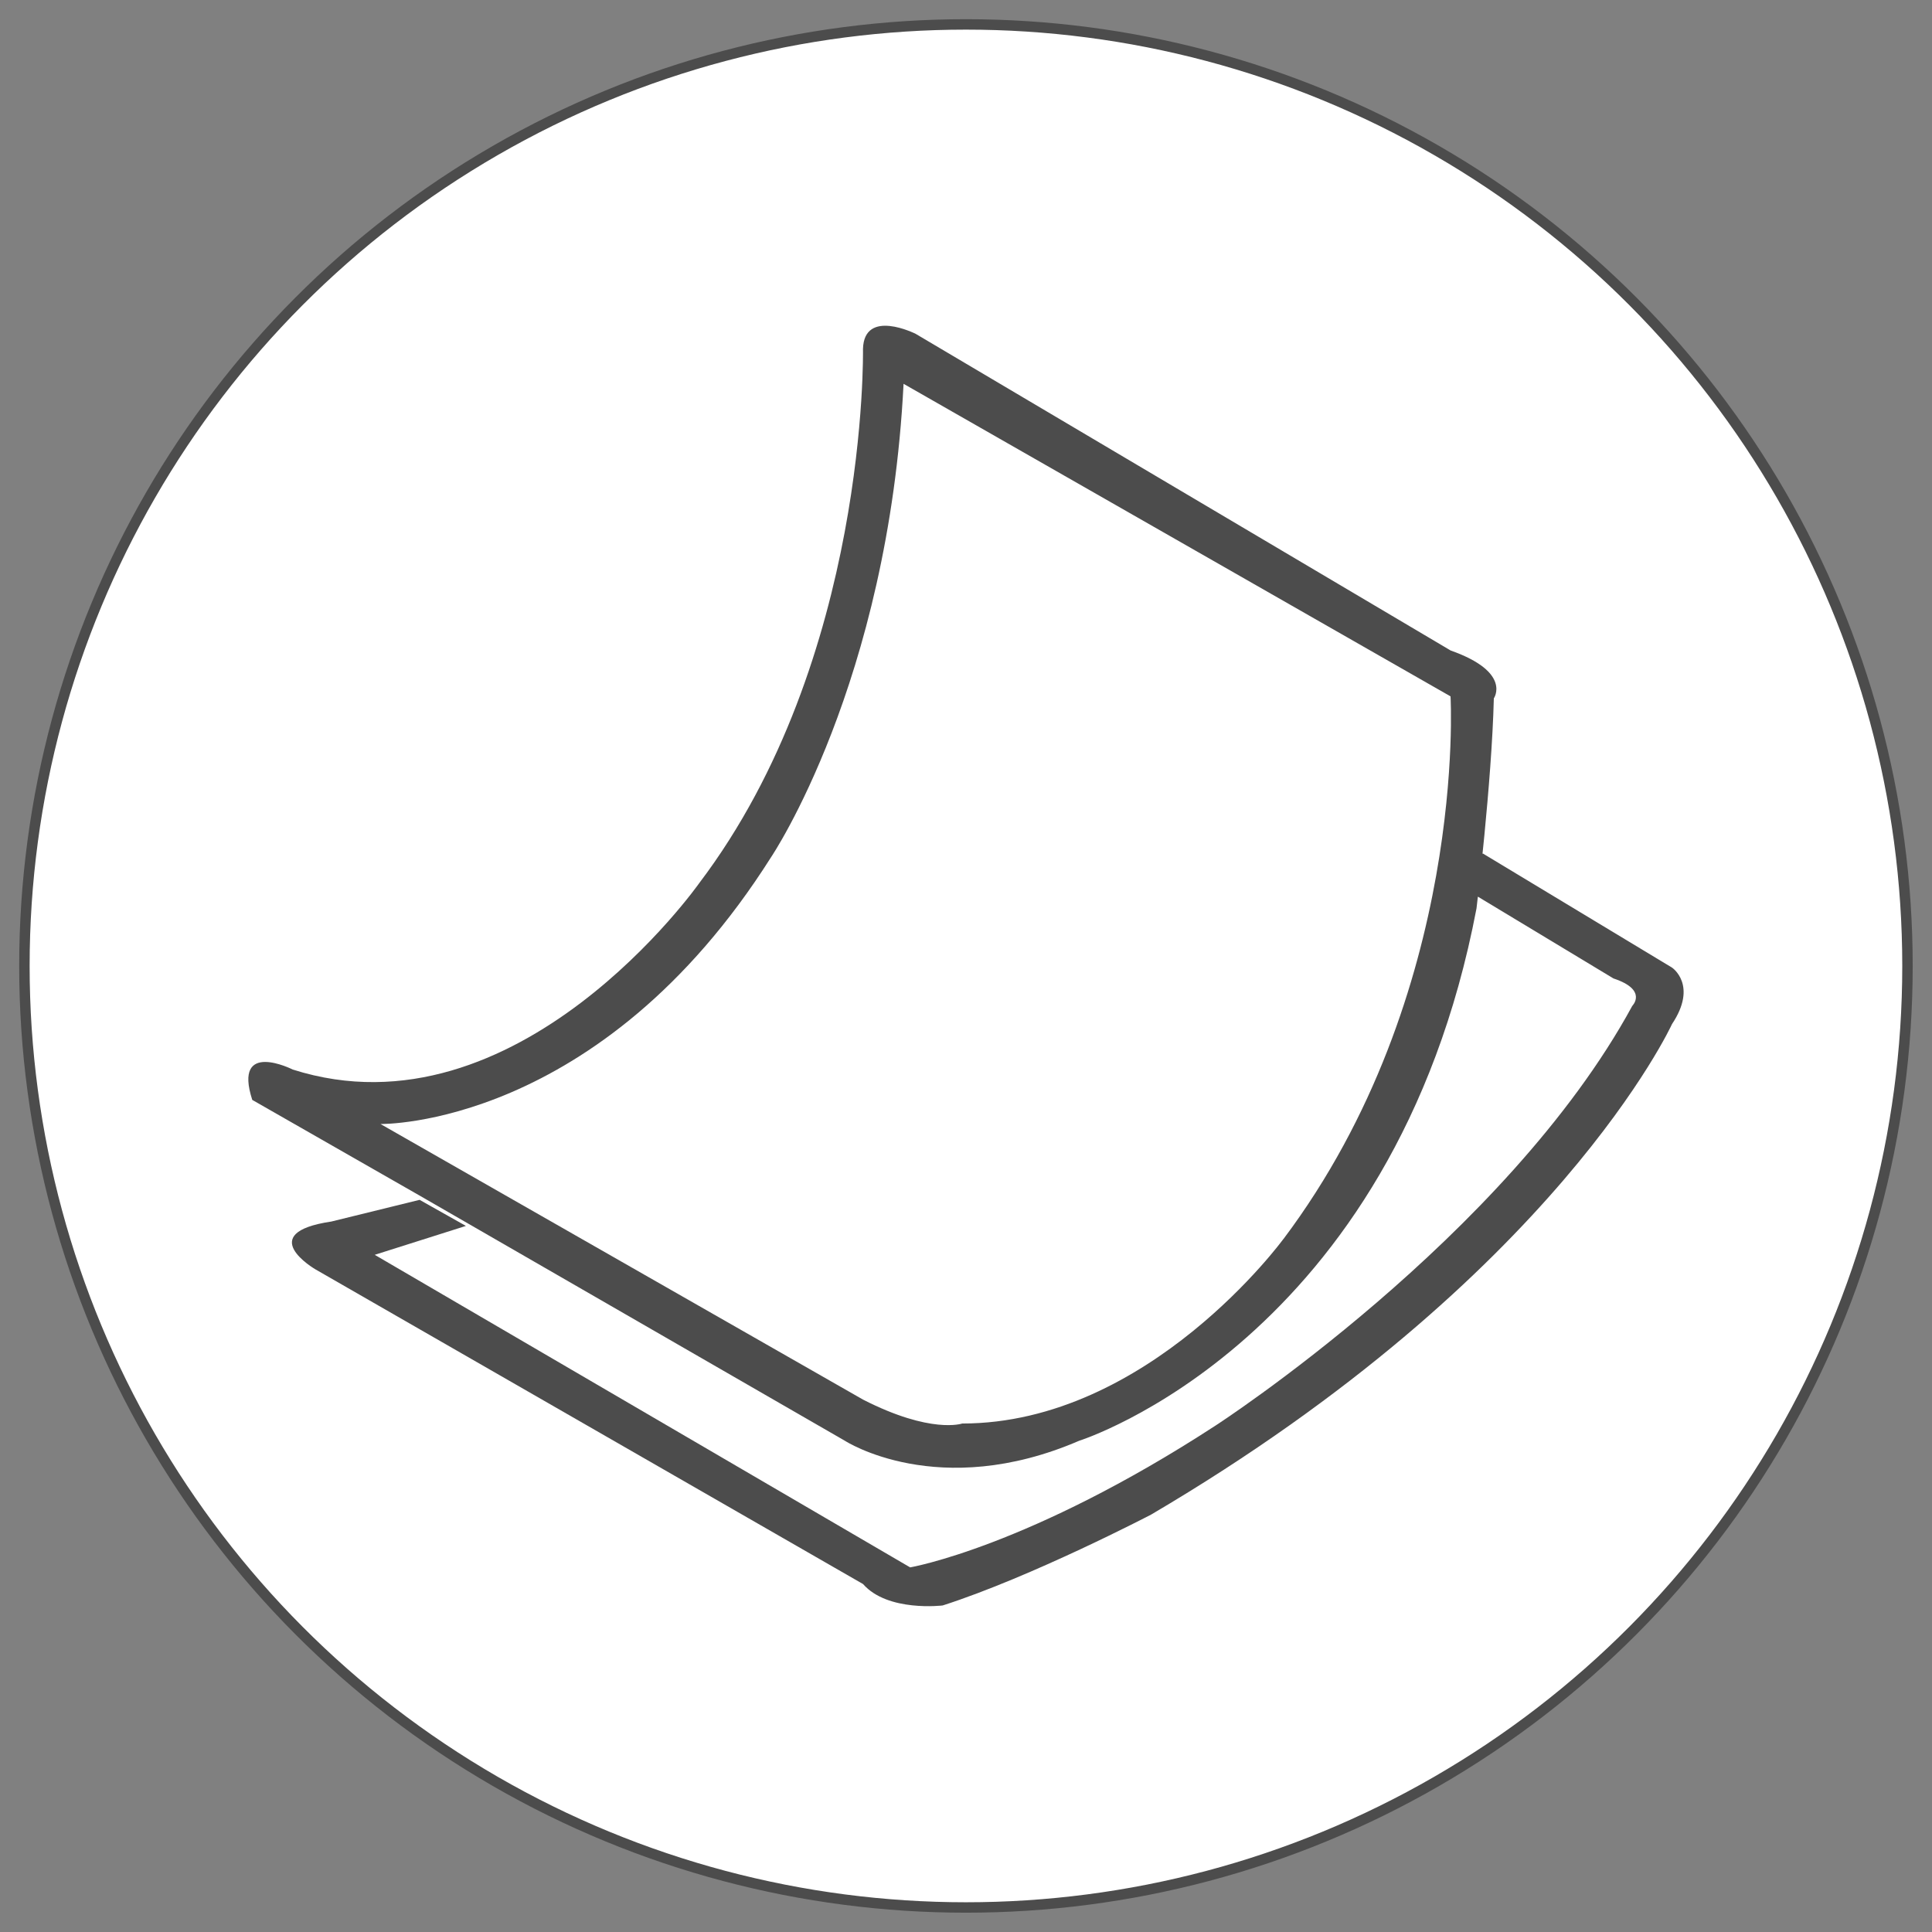
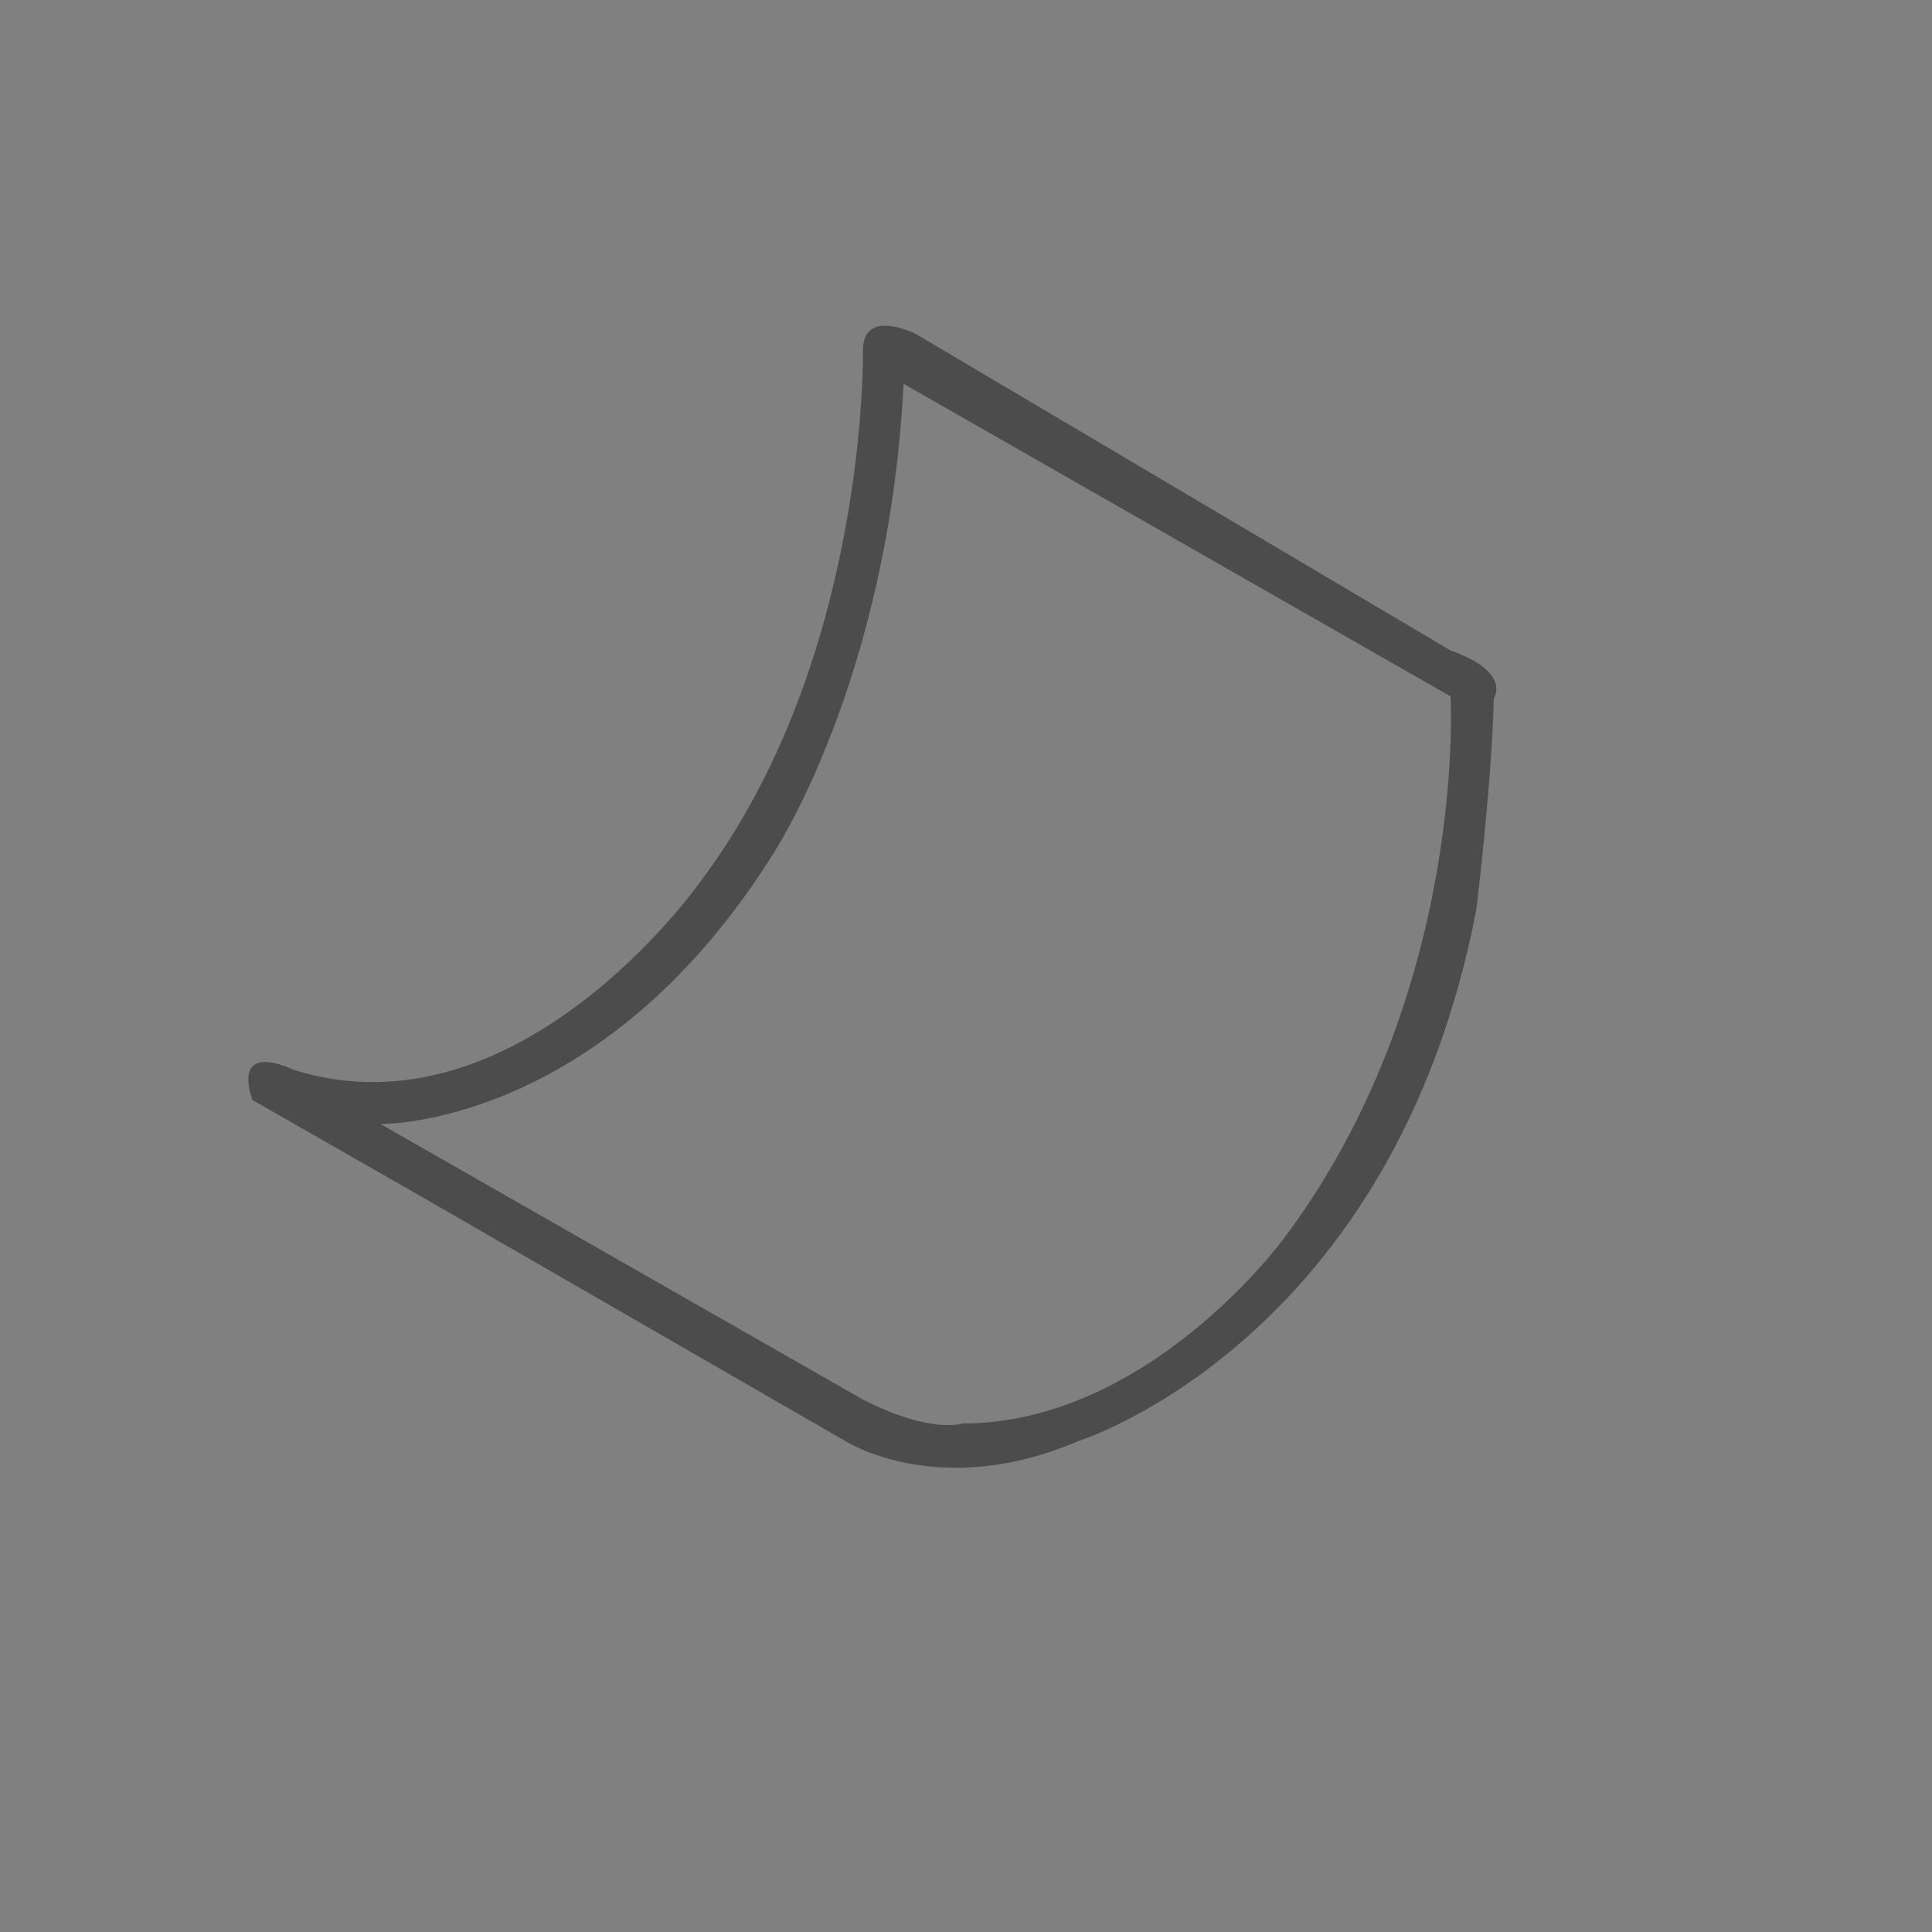
<svg xmlns="http://www.w3.org/2000/svg" id="_レイヤー_1" data-name="レイヤー 1" viewBox="0 0 185.19 185.19">
  <rect x="0" y="0" width="185.19" height="185.19" fill="#808080" stroke="none" />
  <defs>
    <style>
      .cls-1 {
        fill: #fff;
        stroke: #4c4c4c;
        stroke-miterlimit: 10;
      }

      .cls-2 {
        fill: #4c4c4c;
        stroke-width: 0px;
      }
    </style>
  </defs>
-   <circle id="_楕円形_5" data-name="楕円形 5" class="cls-1" cx="92.59" cy="92.59" r="90.25" />
  <g>
-     <path class="cls-2" d="M139.08,62.37l-51.31-30.37s-4.94-2.49-5.05,1.45c0,0,.55,29.75-15.68,51.18,0,0-17.41,24.76-38.98,17.89,0,0-5.76-2.91-3.88,2.91l16.02,9.16,40.78,23.51s8.95,5.83,22.47,0c0,0,30.17-9.48,38.08-51.03,0,0,1.46-12.01,1.66-20.13,0,0,1.75-2.5-4.12-4.58ZM123.02,118.76s-12.9,17.69-30.79,17.69c0,0-2.98,1.04-9.5-2.29l-46.26-26.42s21.01.41,37.45-25.59c0,0,11.24-16.65,12.69-45.36l52.43,29.96s1.66,28.5-16.02,52.02Z" />
-     <path class="cls-2" d="M142.12,81.8l18.15,10.95s2.5,1.67,0,5.41c0,0-11.02,24.13-49.93,47.02,0,0-11.44,5.97-19.98,8.71,0,0-5.27.65-7.63-2.05l-52.5-30.17s-5.96-3.47,1.53-4.58l8.46-2.08,4.44,2.5-8.74,2.77,51.32,29.96s11.37-1.94,29.27-13.59c0,0,27.88-18.03,39.95-40.23,0,0,1.53-1.53-1.8-2.63l-12.98-7.83h-2.56l3.01-4.16Z" />
+     <path class="cls-2" d="M139.08,62.37l-51.31-30.37s-4.94-2.49-5.05,1.45c0,0,.55,29.75-15.68,51.18,0,0-17.41,24.76-38.98,17.89,0,0-5.76-2.91-3.88,2.91l16.02,9.16,40.78,23.51s8.95,5.83,22.47,0c0,0,30.17-9.48,38.08-51.03,0,0,1.46-12.01,1.66-20.13,0,0,1.75-2.5-4.12-4.58M123.02,118.76s-12.9,17.69-30.79,17.69c0,0-2.98,1.04-9.5-2.29l-46.26-26.42s21.01.41,37.45-25.59c0,0,11.24-16.65,12.69-45.36l52.43,29.96s1.66,28.5-16.02,52.02Z" />
  </g>
</svg>